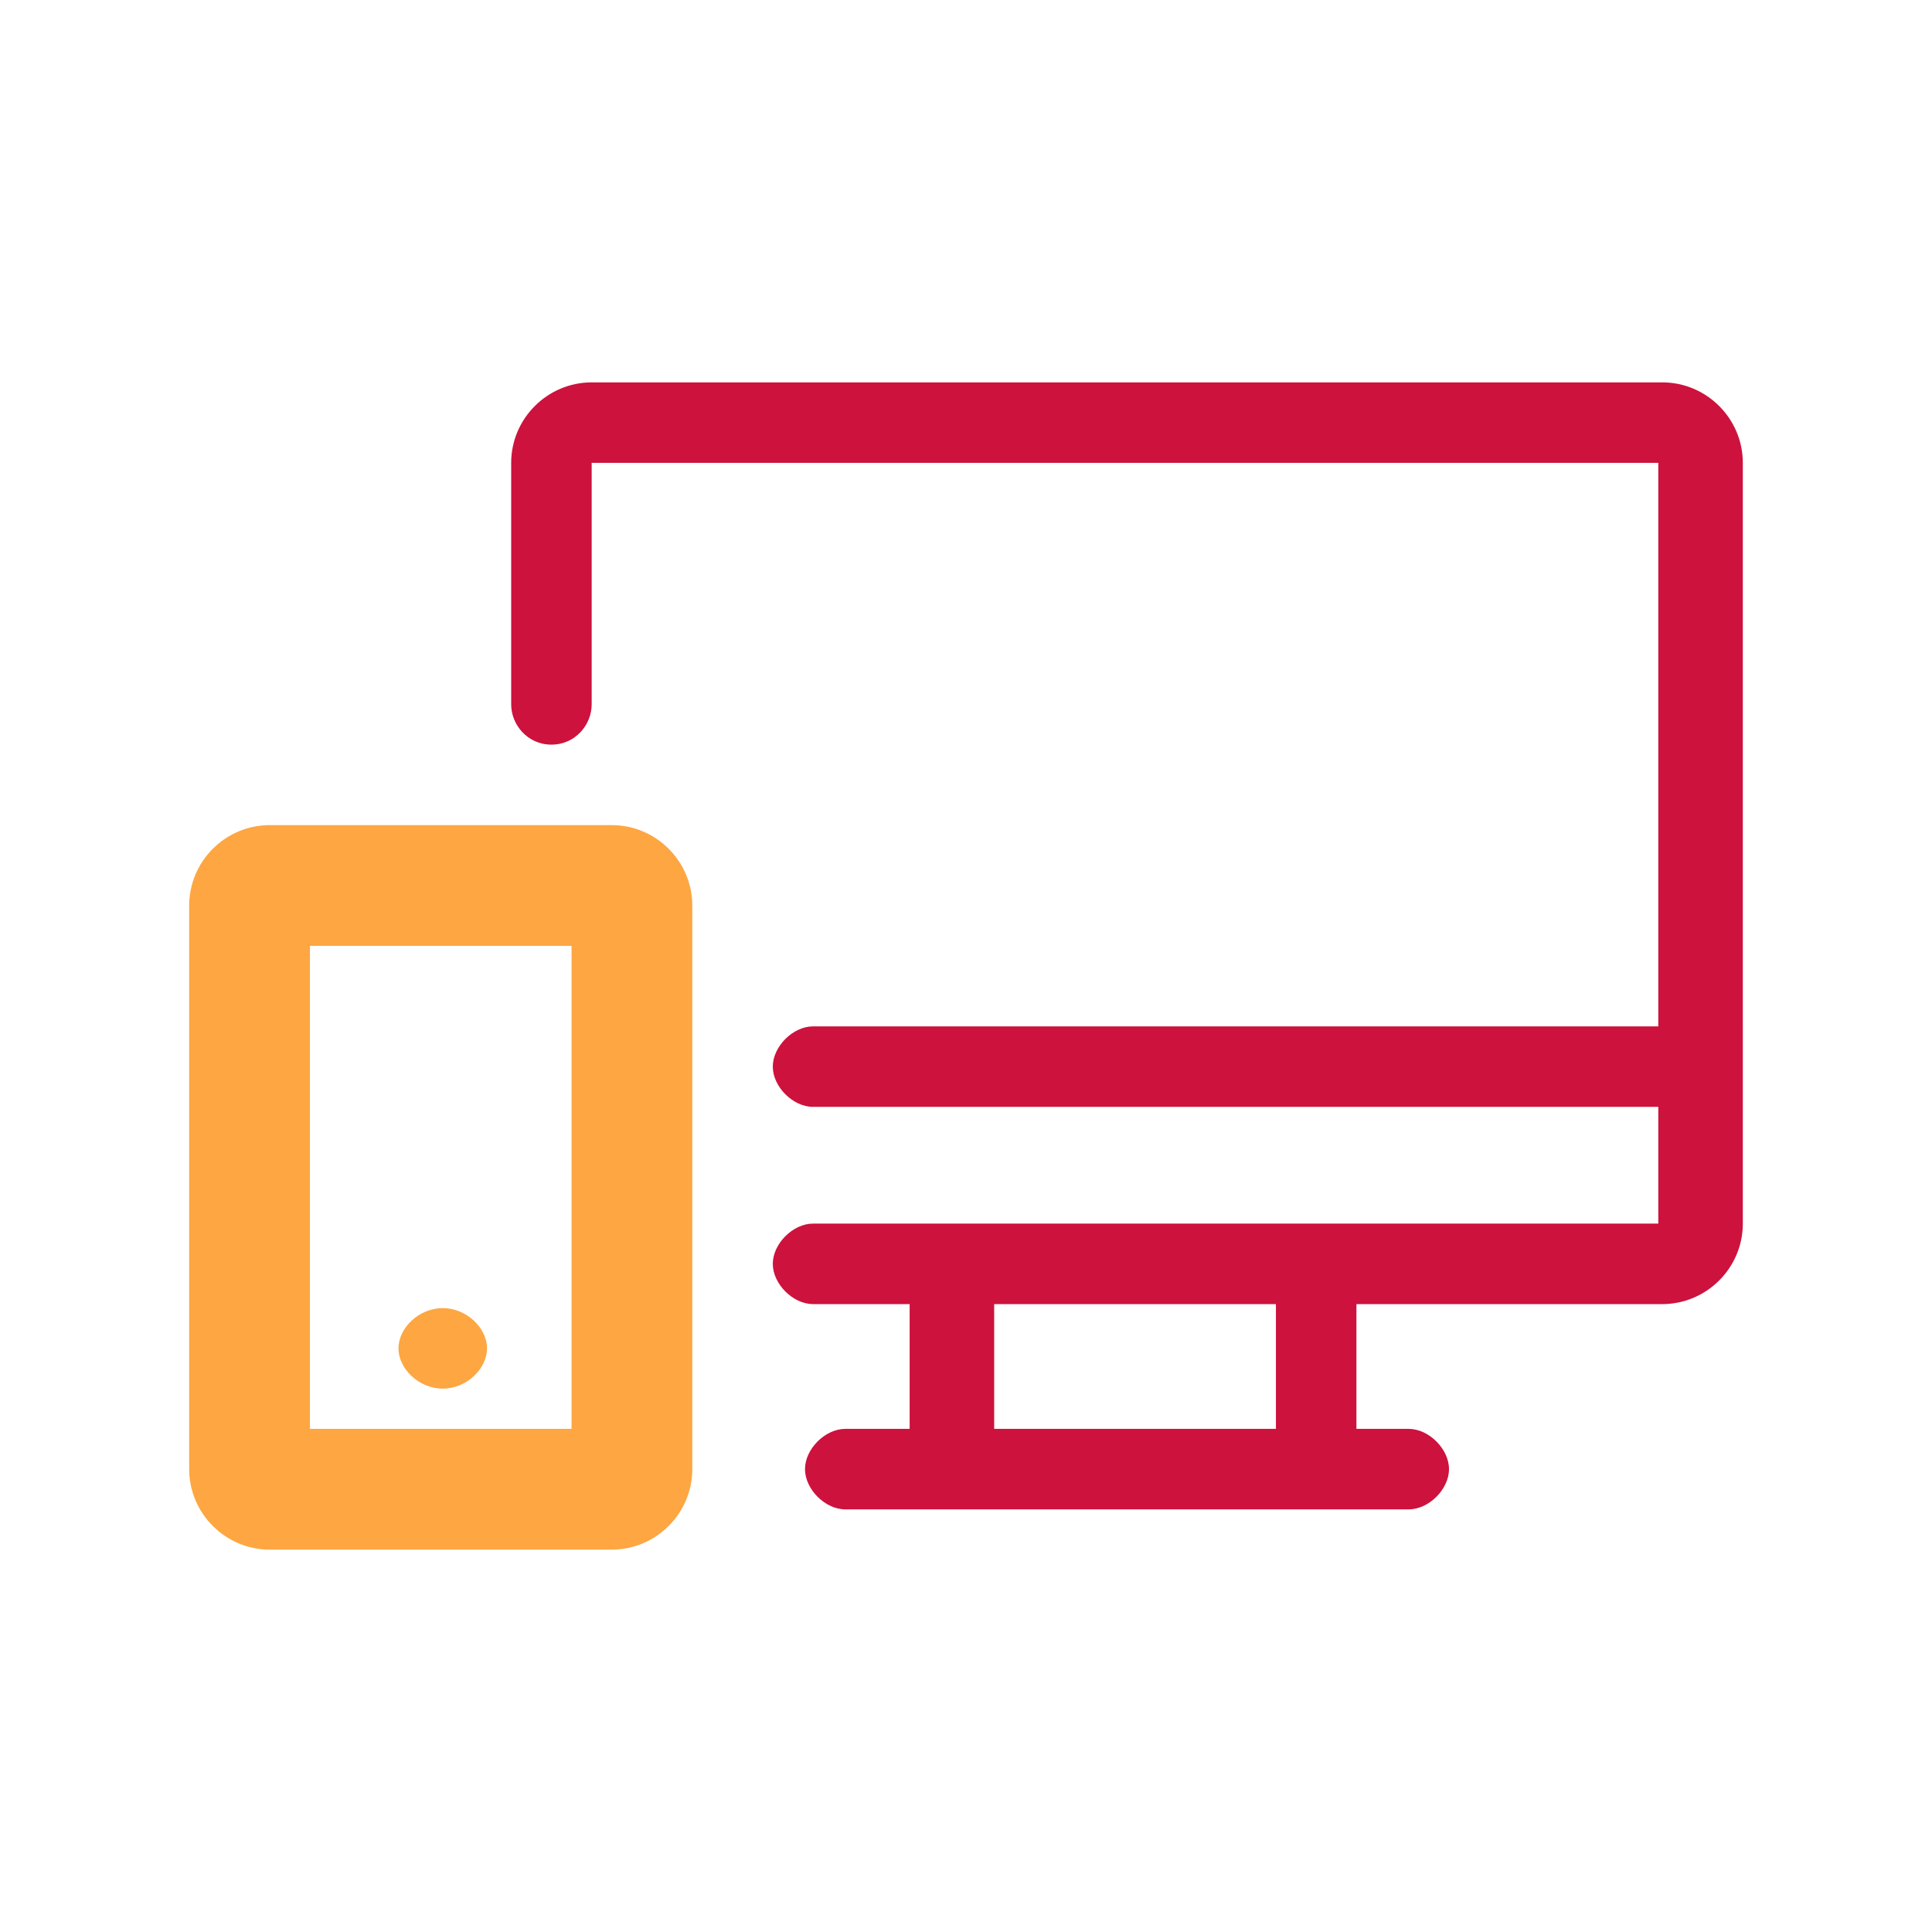
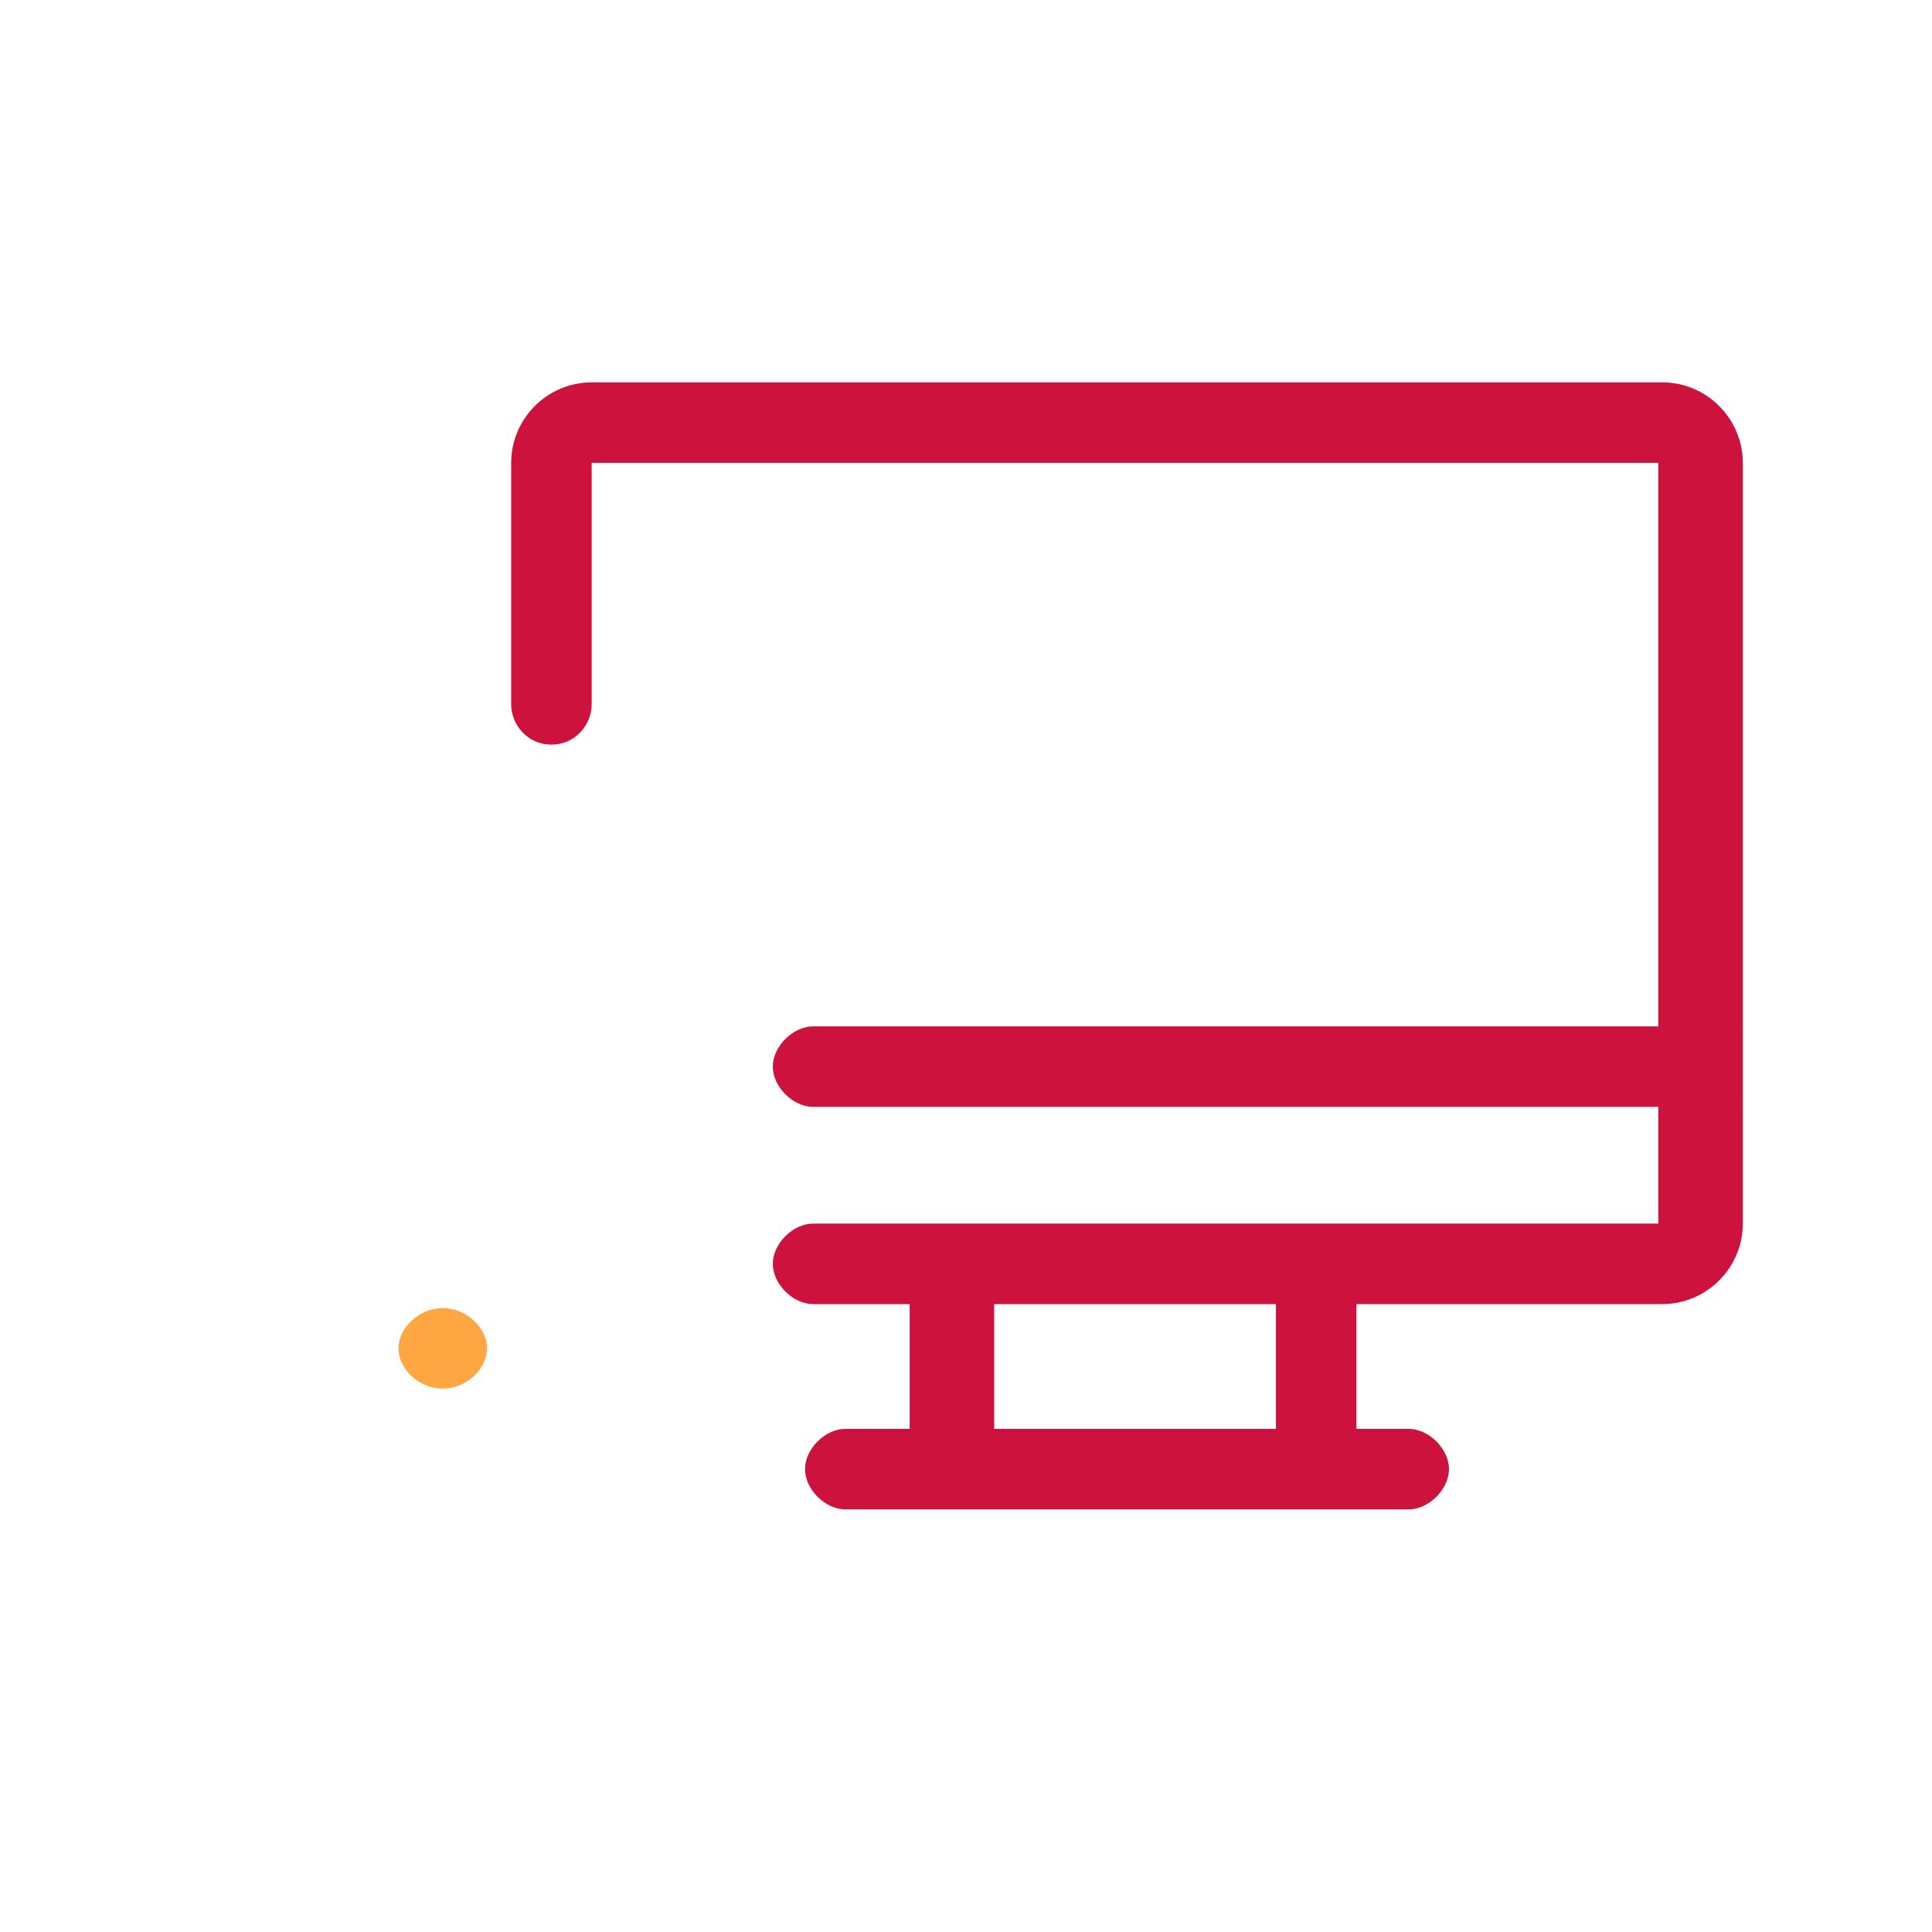
<svg xmlns="http://www.w3.org/2000/svg" version="1.1" id="a" x="0px" y="0px" viewBox="0 0 48 48" style="enable-background:new 0 0 48 48;" xml:space="preserve">
  <style type="text/css">
	.st0{fill:none;}
	.st1{fill:#FDA642;}
	.st2{fill:#CD123D;}
</style>
  <rect y="0" class="st0" width="48" height="48" />
-   <path class="st1" d="M15.2,20.5H6.7c-1.1,0-2,0.9-2,2v14c0,1.1,0.9,2,2,2h8.5c1.1,0,2-0.9,2-2v-14C17.2,21.4,16.3,20.5,15.2,20.5z   M14.2,35.5H7.7v-12h6.5V35.5z" />
  <path class="st1" d="M11,34.5c0.6,0,1.1-0.5,1.1-1s-0.5-1-1.1-1s-1.1,0.5-1.1,1S10.4,34.5,11,34.5z" />
  <path class="st2" d="M41.3,9.5H14.7c-1.1,0-2,0.9-2,2v6c0,0.5,0.4,1,1,1l0,0c0.6,0,1-0.5,1-1v-6h26.5v14h-21c-0.5,0-1,0.5-1,1l0,0  c0,0.5,0.5,1,1,1h21v2.9h-21c-0.5,0-1,0.5-1,1l0,0c0,0.5,0.5,1,1,1h2.4v3.1H21c-0.5,0-1,0.5-1,1s0.5,1,1,1h14c0.5,0,1-0.5,1-1  s-0.5-1-1-1h-1.3v-3.1h7.6c1.1,0,2-0.9,2-2V11.5C43.3,10.4,42.4,9.5,41.3,9.5L41.3,9.5z M31.7,35.5h-7v-3.1h7V35.5z" />
</svg>